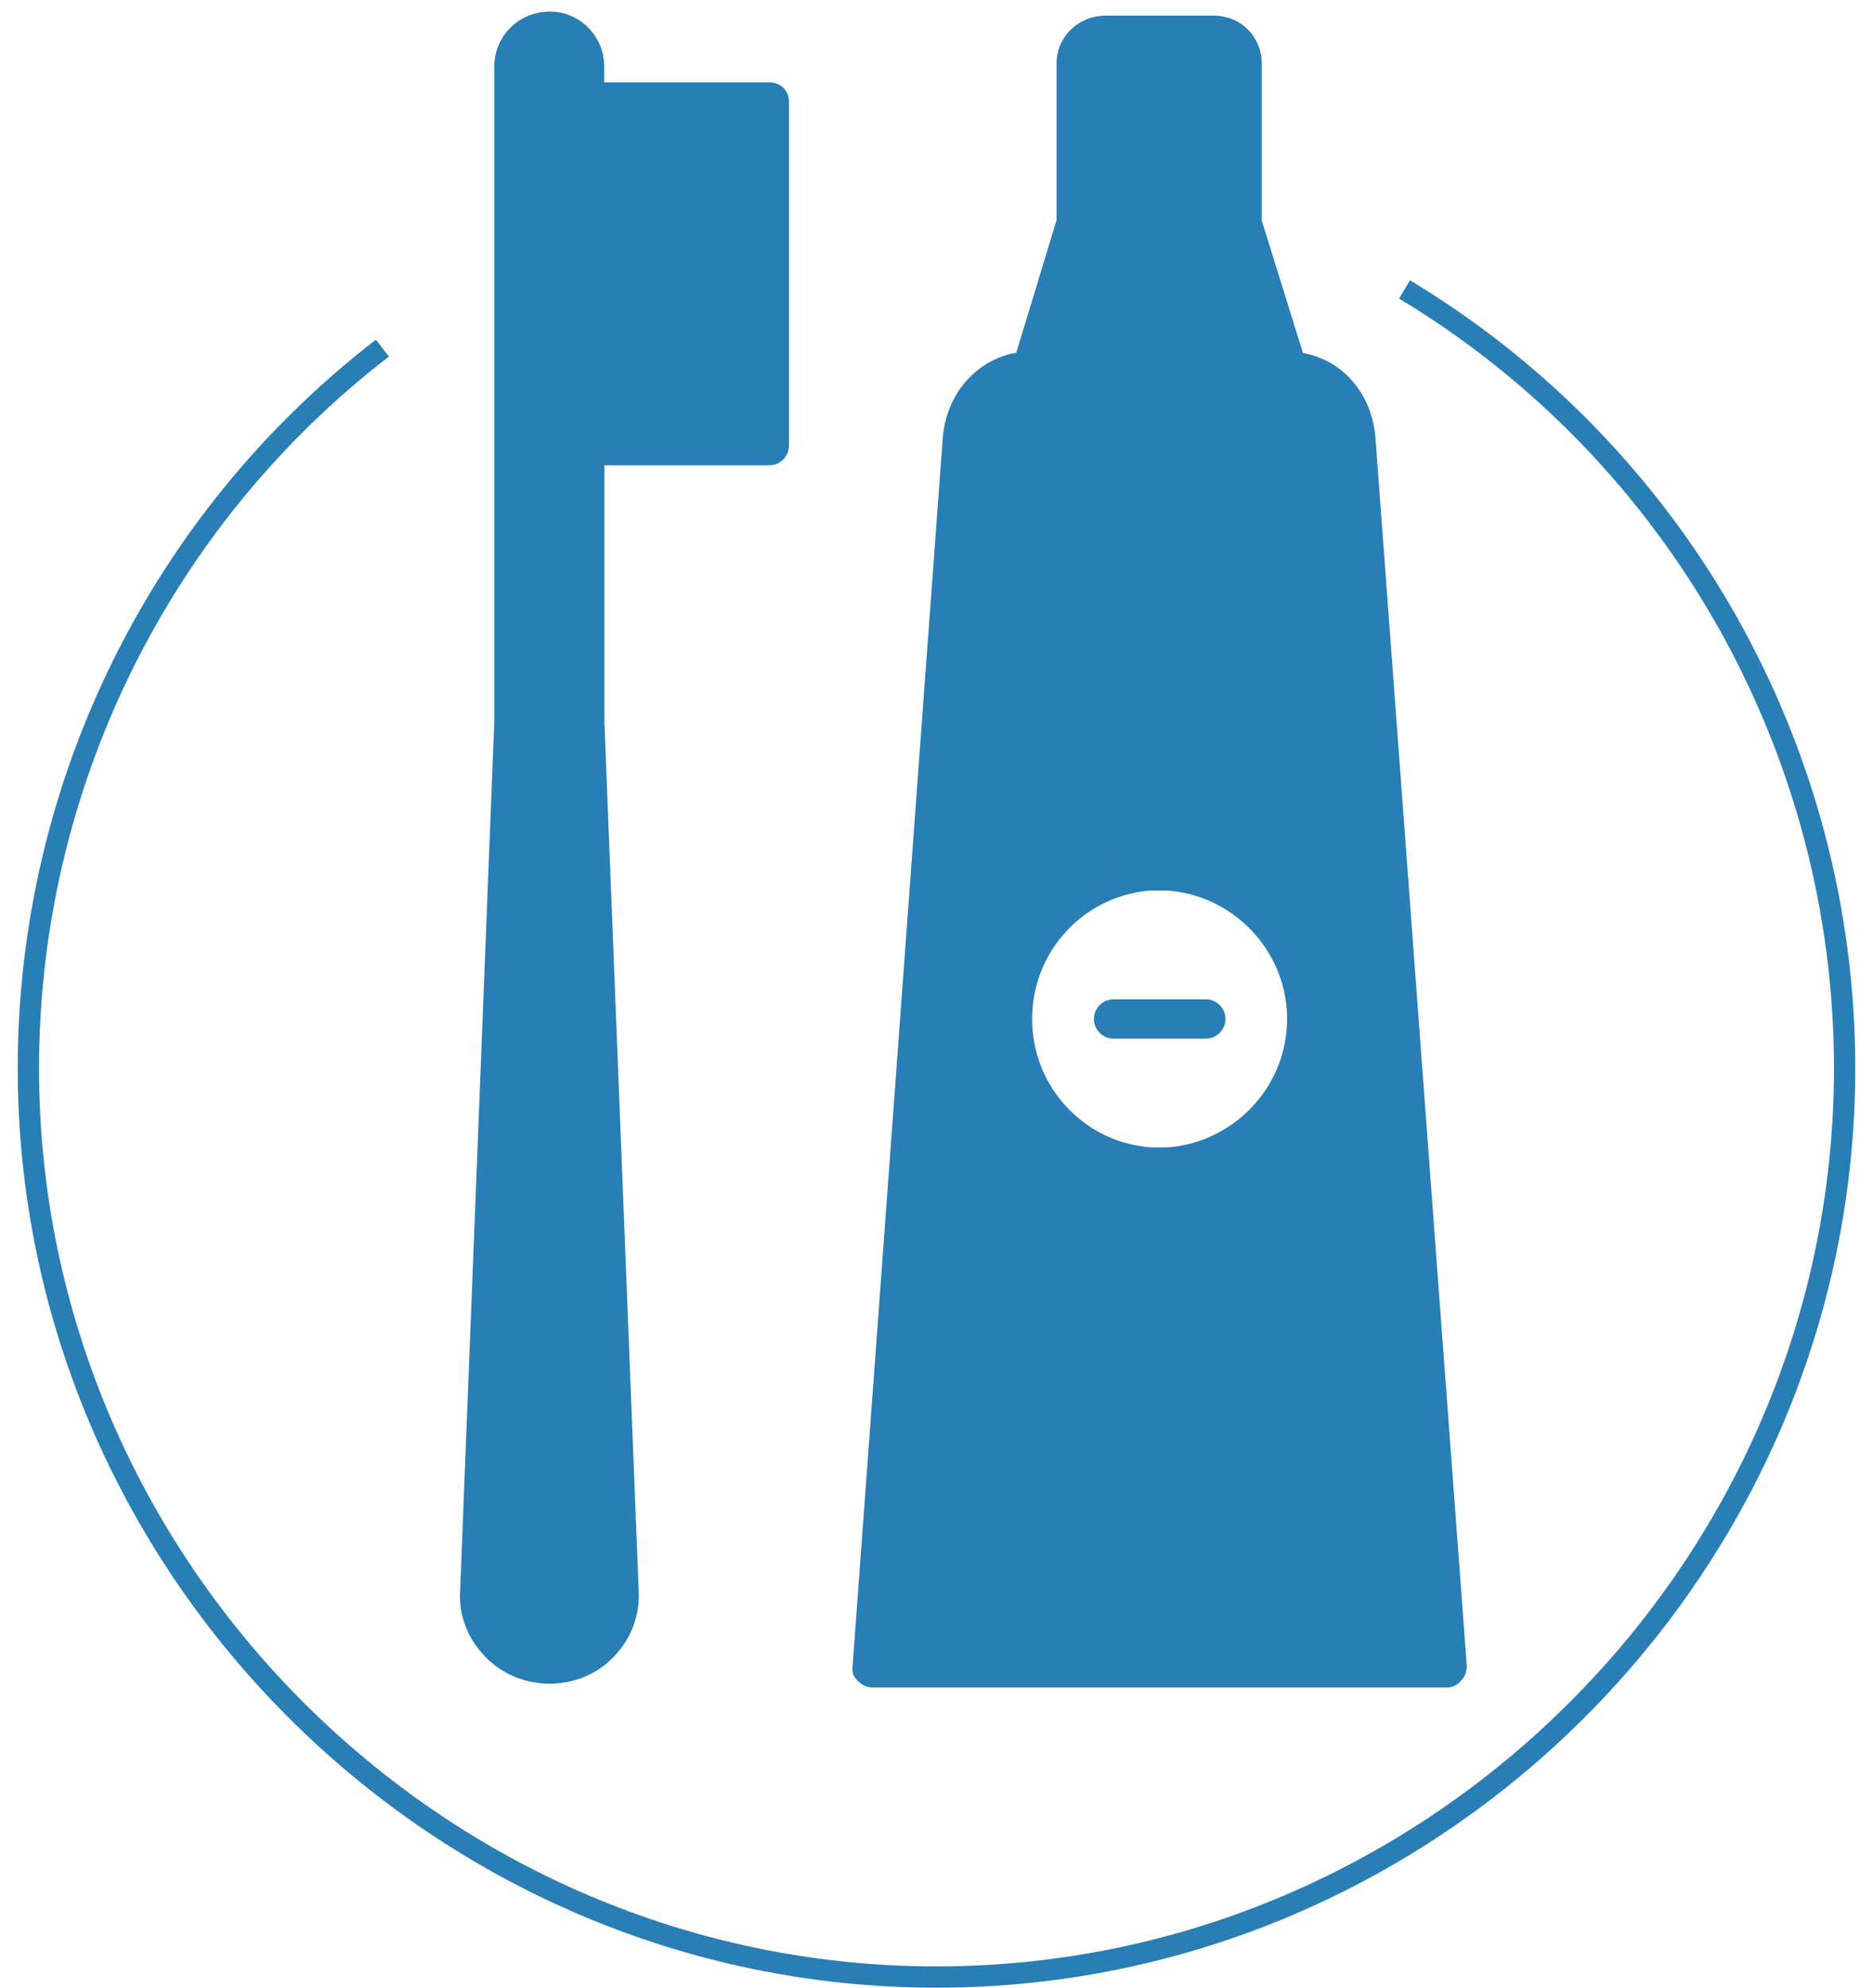
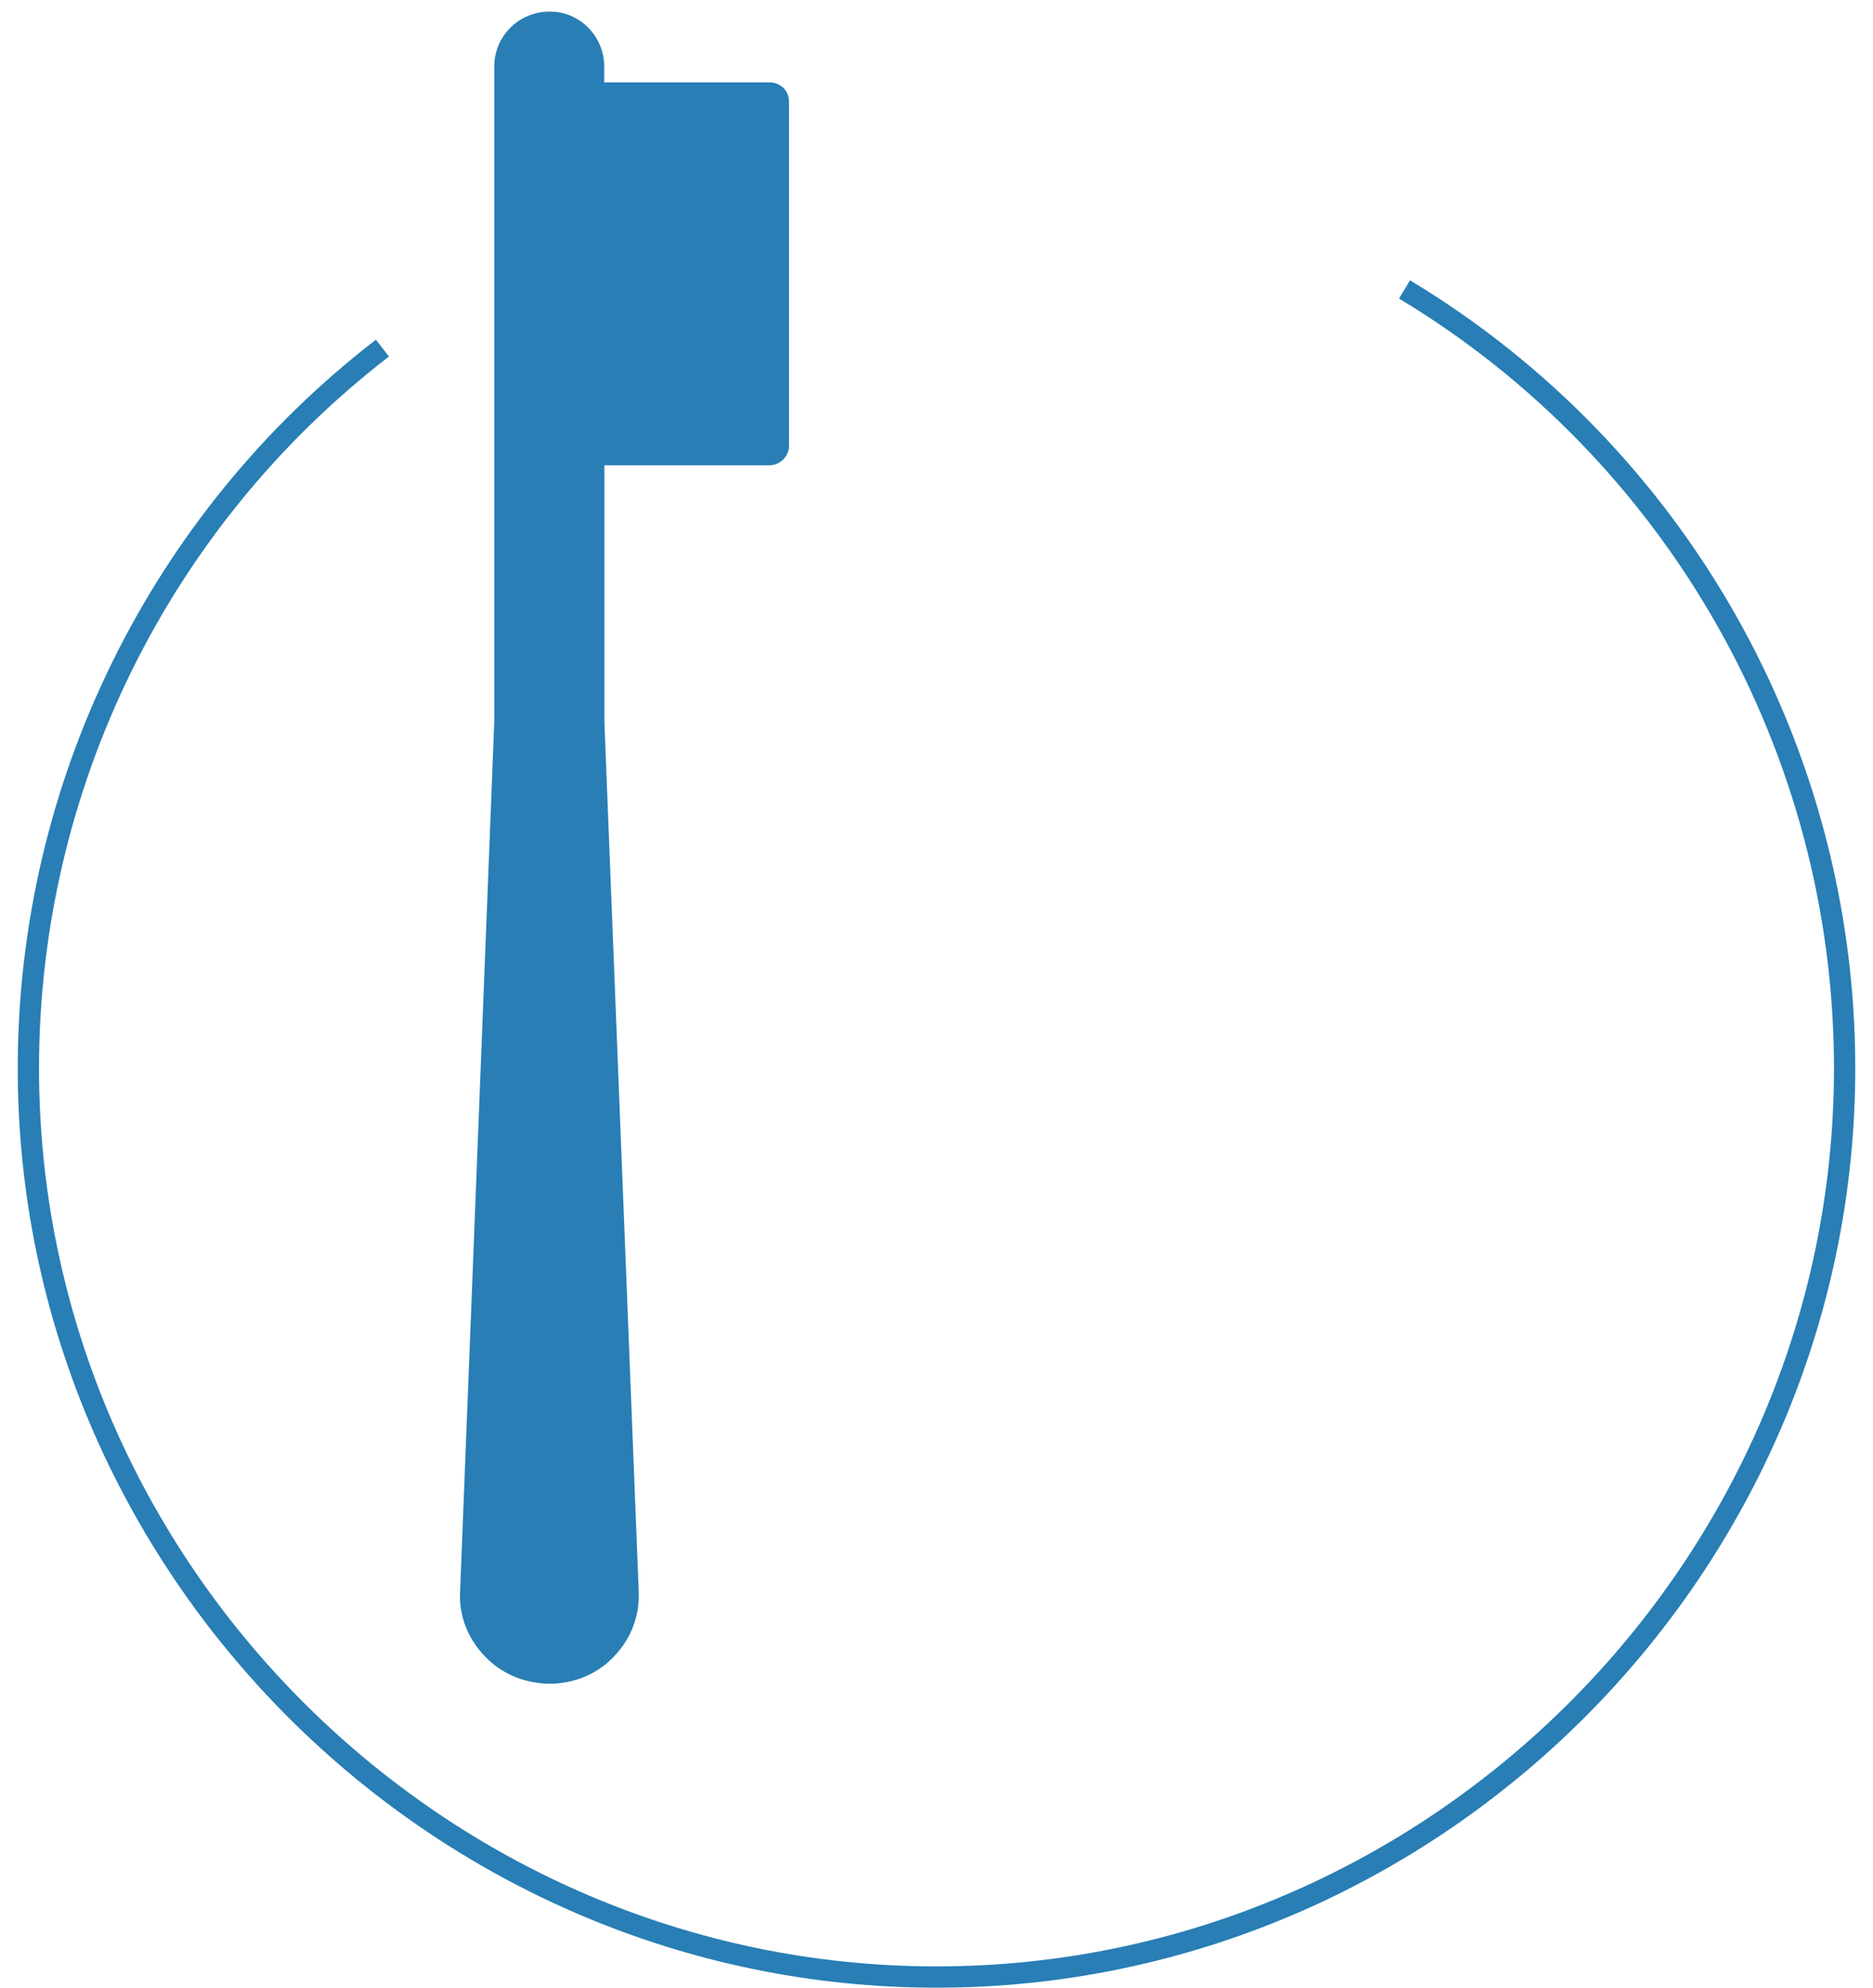
<svg xmlns="http://www.w3.org/2000/svg" width="66" height="70" viewBox="0 0 66 70" fill="none">
  <path d="M49.492 10.193C59.099 15.973 65 26.404 65 37.62C65 55.181 50.557 69.627 33 69.627C15.443 69.627 1 55.181 1 37.62C1 27.696 5.615 18.313 13.476 12.26" stroke="#287EB5" stroke-width="0.75" stroke-miterlimit="10" />
-   <path fill-rule="evenodd" clip-rule="evenodd" d="M39.238 35.193C38.86 35.193 38.546 35.507 38.546 35.886C38.546 36.264 38.86 36.578 39.238 36.578H42.491C42.869 36.578 43.184 36.264 43.184 35.886C43.184 35.507 42.869 35.193 42.491 35.193H39.238Z" fill="#287EB5" />
-   <path fill-rule="evenodd" clip-rule="evenodd" d="M50.853 47.486V47.474C50.853 47.434 50.853 47.399 50.842 47.364L48.468 15.42C48.345 13.866 47.315 12.685 45.925 12.434H45.913L44.458 7.755V2.214C44.458 1.416 43.888 0.723 43.102 0.584C43.044 0.572 42.992 0.566 42.933 0.56C42.893 0.549 42.84 0.549 42.8 0.549H38.965C38.907 0.549 38.848 0.549 38.79 0.56C37.923 0.63 37.231 1.358 37.231 2.214V7.749L35.811 12.423C34.426 12.661 33.349 13.849 33.221 15.42L32.575 24.192C32.563 24.238 32.563 24.291 32.563 24.343V24.355L30.044 58.673C30.009 58.877 30.079 59.051 30.218 59.191C30.358 59.331 30.533 59.43 30.736 59.43H50.999C51.173 59.43 51.377 59.331 51.482 59.191C51.616 59.051 51.686 58.877 51.686 58.673L50.853 47.486ZM45.354 35.886C45.354 38.15 43.672 40.03 41.502 40.367C41.351 40.391 41.211 40.408 41.06 40.408C40.996 40.408 40.932 40.408 40.868 40.408C40.792 40.408 40.716 40.408 40.635 40.408C40.483 40.408 40.338 40.391 40.193 40.367C38.022 40.035 36.369 38.156 36.369 35.886C36.369 33.615 38.022 31.735 40.193 31.404C40.338 31.38 40.483 31.363 40.635 31.363C40.711 31.363 40.786 31.363 40.868 31.363C40.932 31.363 40.996 31.363 41.06 31.363C41.211 31.363 41.351 31.38 41.502 31.404C43.672 31.741 45.354 33.627 45.354 35.886ZM39.36 30.17C39.314 30.181 39.273 30.199 39.232 30.21C39.279 30.199 39.32 30.181 39.366 30.17H39.36Z" fill="#287EB5" />
  <path fill-rule="evenodd" clip-rule="evenodd" d="M27.105 2.9H21.292V2.347C21.292 1.271 20.425 0.409 19.389 0.409C19.313 0.409 19.232 0.409 19.156 0.421C19.098 0.421 19.046 0.432 18.993 0.444C18.091 0.613 17.416 1.393 17.416 2.347V25.443L16.212 56.077C16.171 56.909 16.485 57.707 17.079 58.324C17.532 58.807 18.138 59.127 18.795 59.243C18.888 59.255 18.982 59.273 19.075 59.284C19.179 59.296 19.29 59.296 19.395 59.296C19.488 59.296 19.575 59.296 19.668 59.284C19.773 59.273 19.872 59.255 19.977 59.238C20.599 59.121 21.193 58.813 21.641 58.33C22.234 57.713 22.537 56.915 22.508 56.083L21.297 25.414V16.387H27.111C27.489 16.387 27.803 16.072 27.803 15.694V3.593C27.803 3.174 27.489 2.9 27.111 2.9H27.105Z" fill="#287EB5" />
</svg>